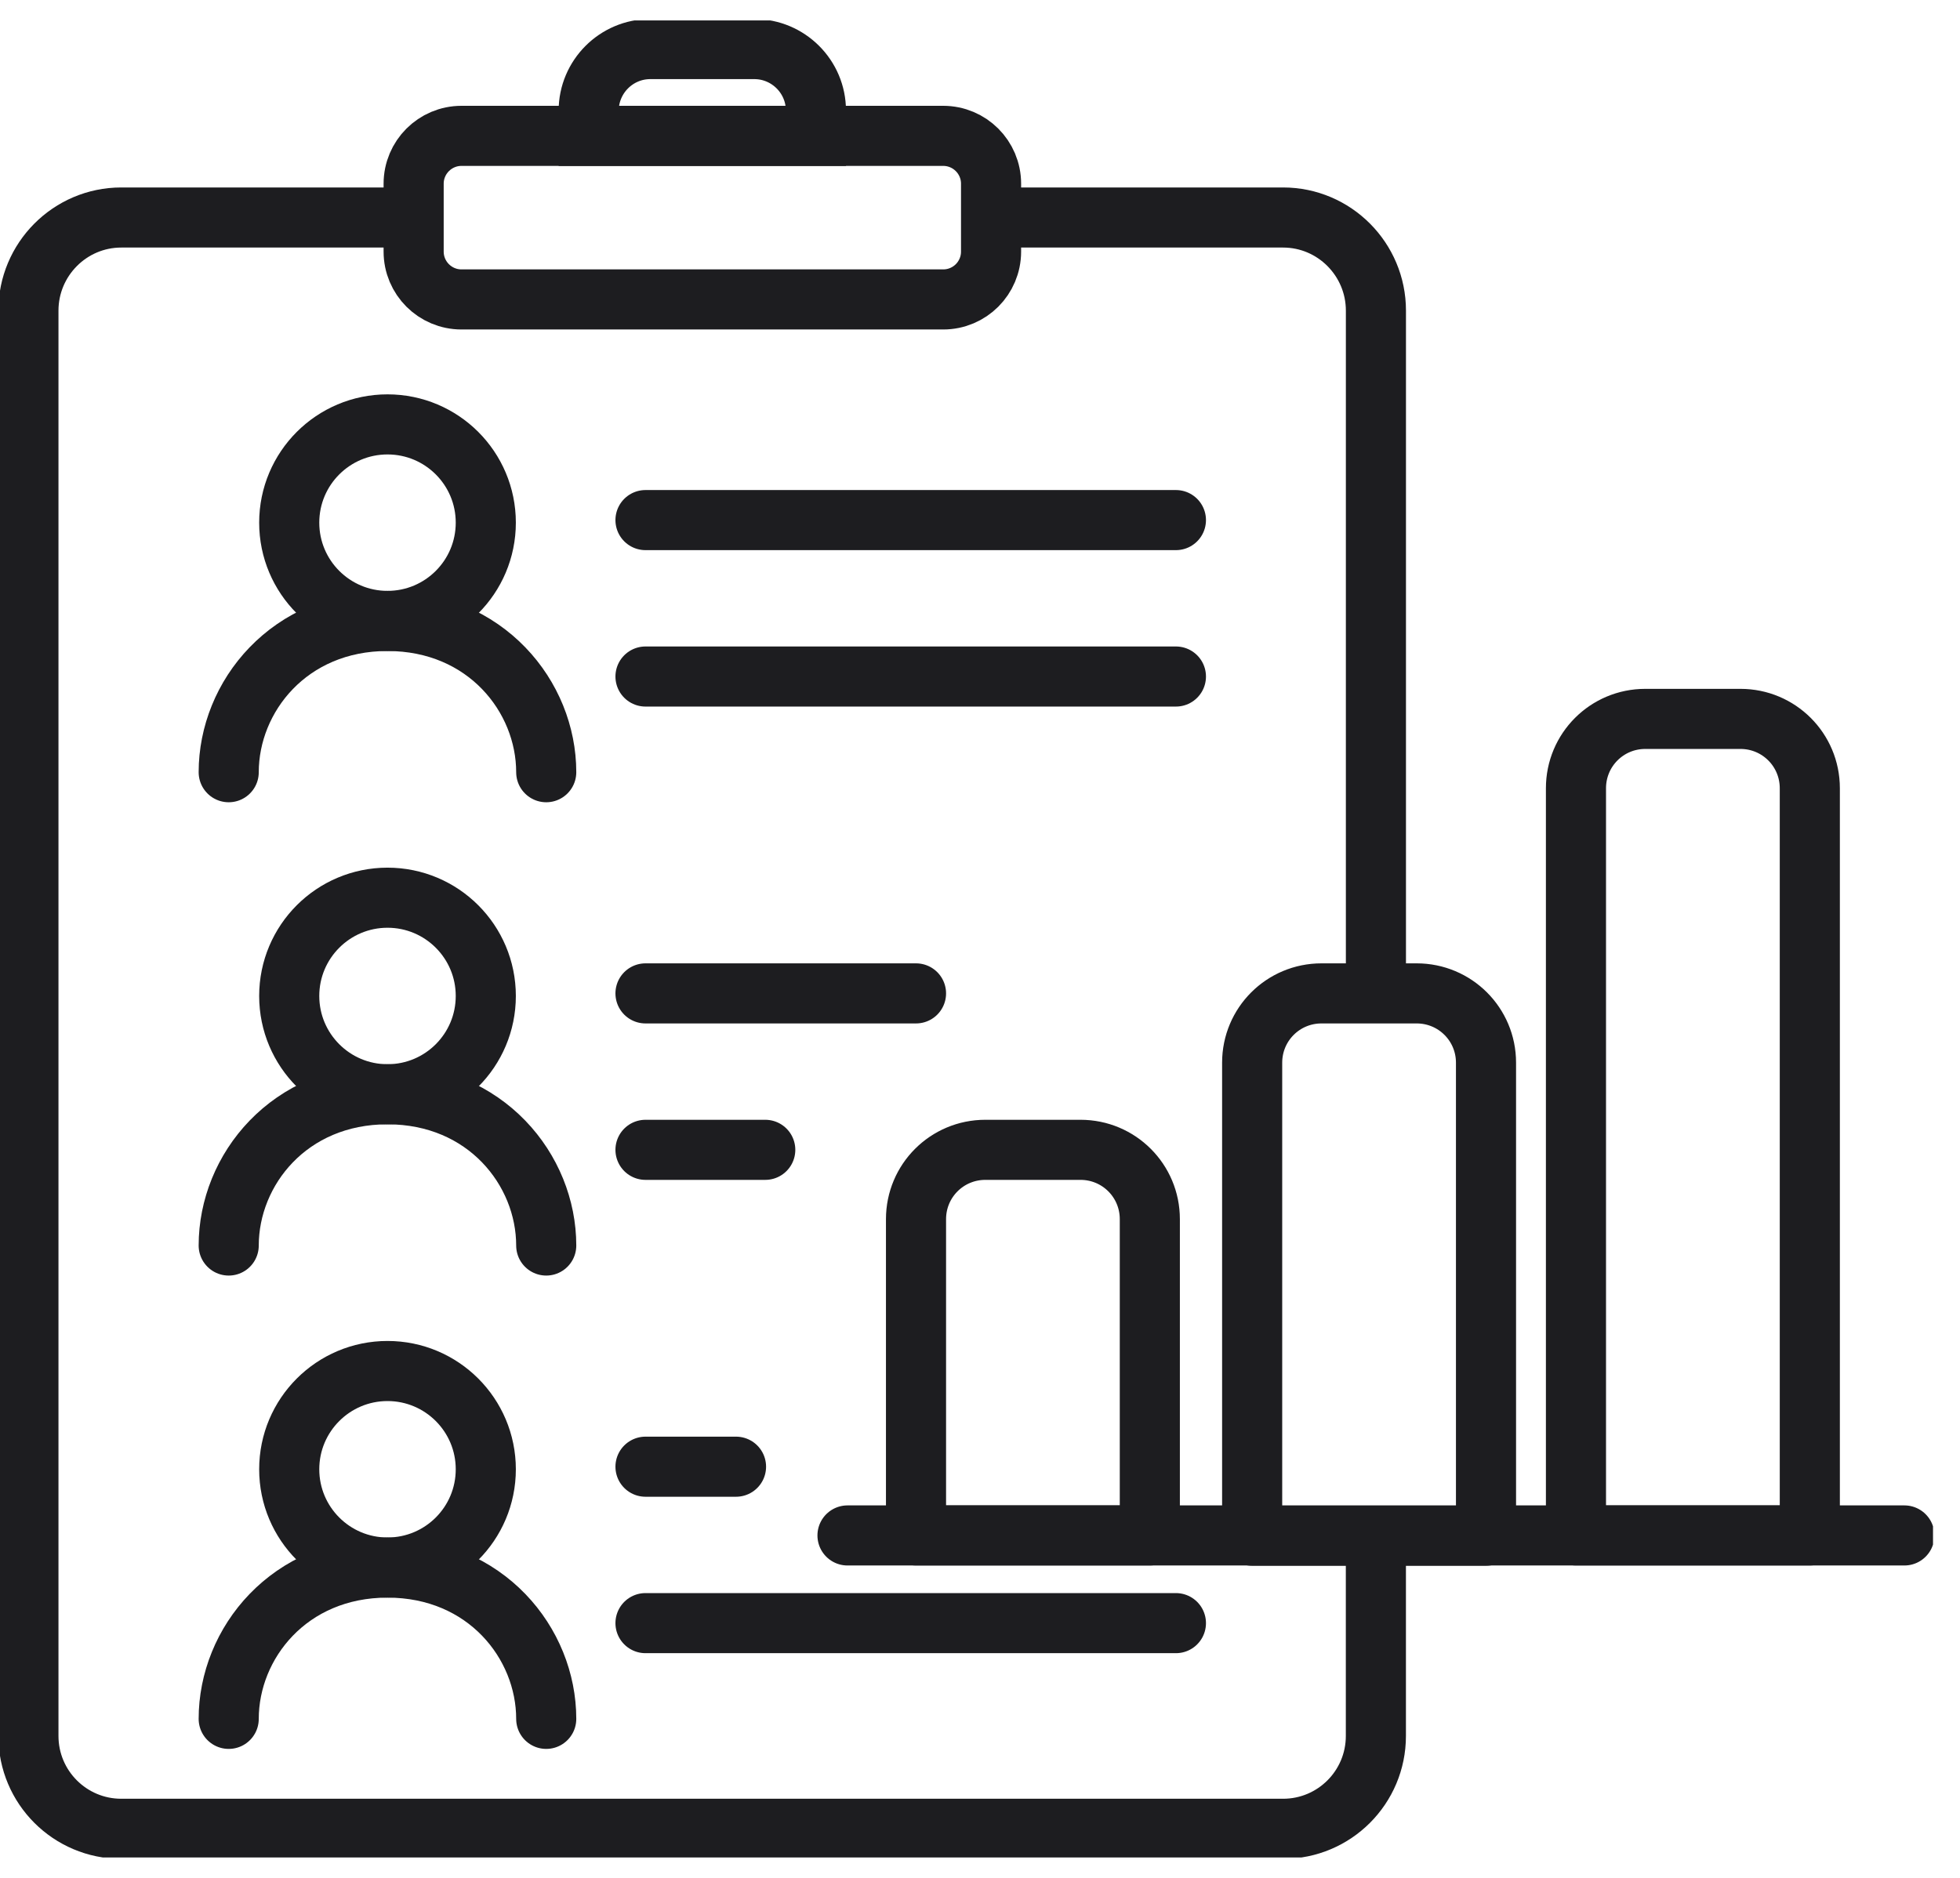
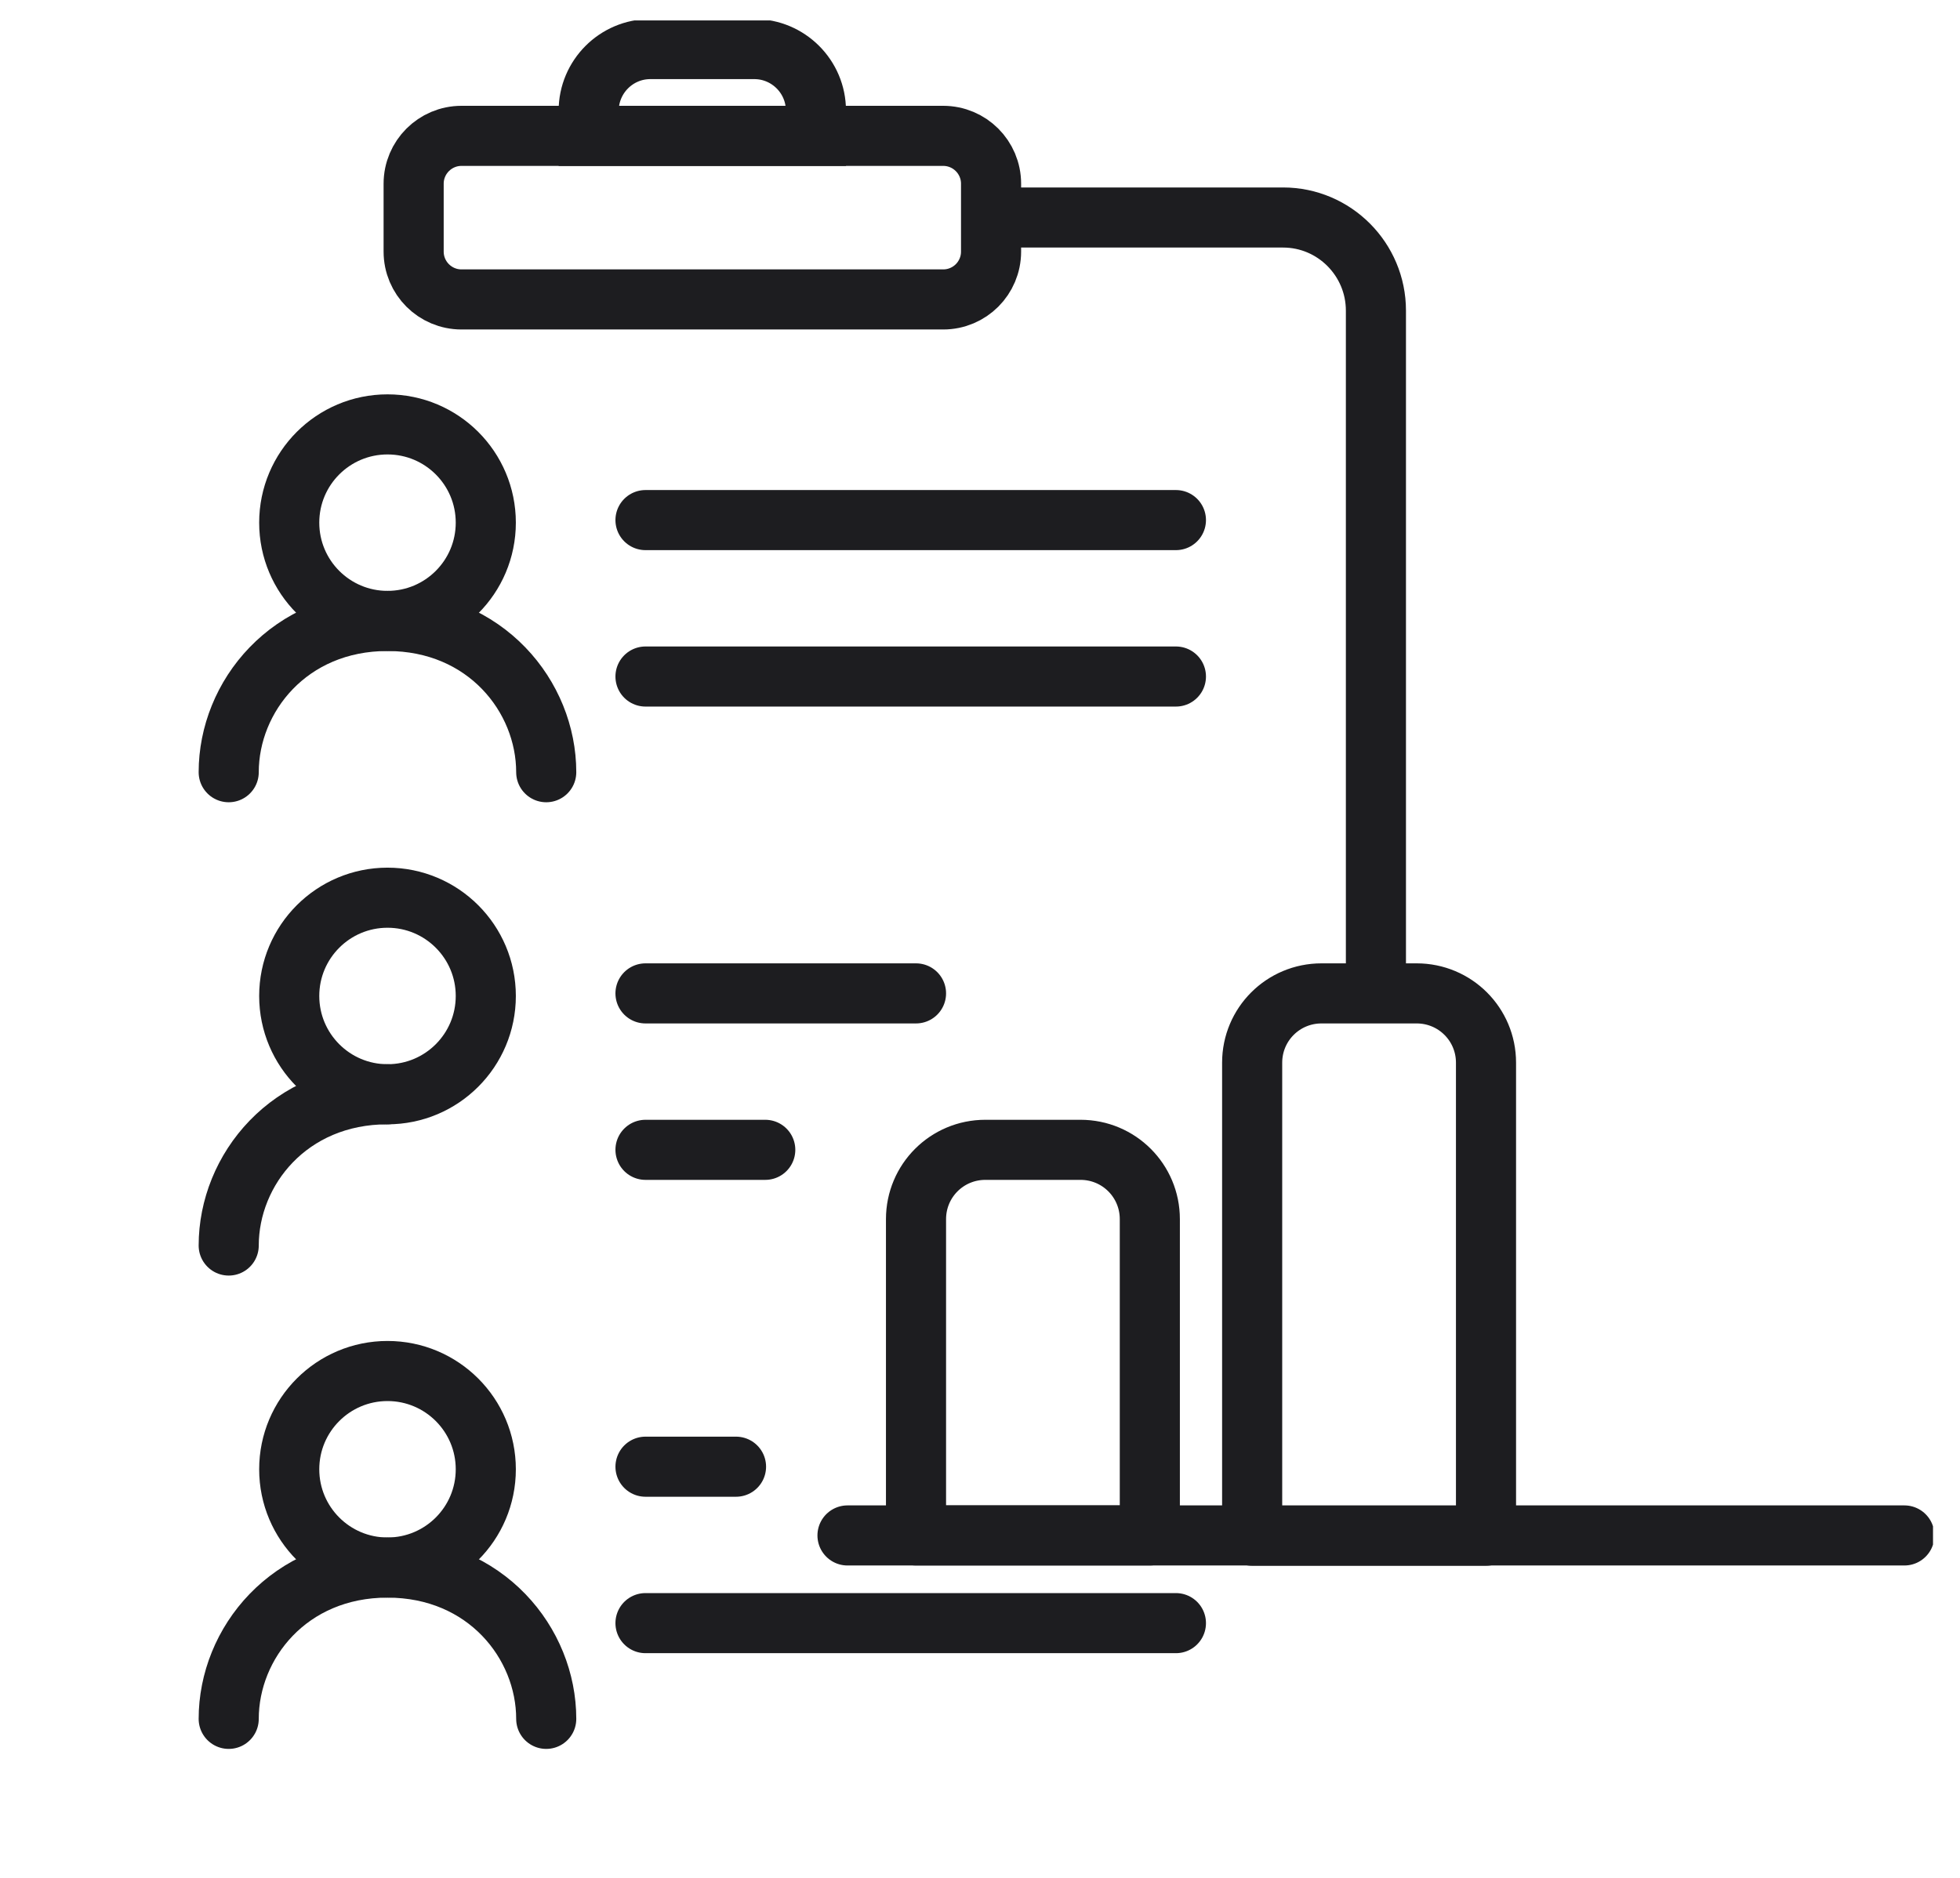
<svg xmlns="http://www.w3.org/2000/svg" width="48" height="46" viewBox="0 0 48 46" fill="none">
  <g clip-path="url(#clip0_6997_15456)">
-     <path d="M33.695 37.611V42.524C33.695 43.78 32.678 44.798 31.422 44.798H2.97C1.714 44.798 0.696 43.78 0.696 42.524V7.609C0.696 6.353 1.714 5.328 2.97 5.328H10.129" stroke="#1D1D20" stroke-width="1.472" stroke-miterlimit="10" />
    <path d="M24.27 5.328H31.422C32.678 5.328 33.696 6.353 33.696 7.609V24.333" stroke="#1D1D20" stroke-width="1.472" stroke-miterlimit="10" />
    <path d="M23.099 3.328H11.302C10.655 3.328 10.13 3.853 10.13 4.5V6.163C10.13 6.811 10.655 7.335 11.302 7.335H23.099C23.747 7.335 24.271 6.811 24.271 6.163V4.5C24.271 3.853 23.747 3.328 23.099 3.328Z" stroke="#1D1D20" stroke-width="1.472" stroke-miterlimit="10" />
    <path d="M15.926 1.202H18.473C19.302 1.202 19.982 1.876 19.982 2.711V3.329H14.417V2.711C14.417 1.883 15.091 1.202 15.926 1.202Z" stroke="#1D1D20" stroke-width="1.472" stroke-miterlimit="10" />
    <path d="M9.49 15.21C10.82 15.21 11.897 14.132 11.897 12.803C11.897 11.473 10.82 10.396 9.49 10.396C8.161 10.396 7.083 11.473 7.083 12.803C7.083 14.132 8.161 15.21 9.49 15.21Z" stroke="#1D1D20" stroke-width="1.472" stroke-linecap="round" stroke-linejoin="round" />
    <path d="M5.601 18.916C5.601 17.064 7.081 15.211 9.489 15.211C11.896 15.211 13.377 17.064 13.377 18.916" stroke="#1D1D20" stroke-width="1.472" stroke-linecap="round" stroke-linejoin="round" />
    <path d="M15.808 12.74H28.798" stroke="#1D1D20" stroke-width="1.472" stroke-linecap="round" stroke-linejoin="round" />
    <path d="M15.808 16.572H28.798" stroke="#1D1D20" stroke-width="1.472" stroke-linecap="round" stroke-linejoin="round" />
    <path d="M9.49 26.805C10.82 26.805 11.897 25.727 11.897 24.397C11.897 23.068 10.82 21.99 9.49 21.99C8.161 21.99 7.083 23.068 7.083 24.397C7.083 25.727 8.161 26.805 9.49 26.805Z" stroke="#1D1D20" stroke-width="1.472" stroke-linecap="round" stroke-linejoin="round" />
-     <path d="M5.601 30.51C5.601 28.657 7.081 26.805 9.489 26.805C11.896 26.805 13.377 28.657 13.377 30.51" stroke="#1D1D20" stroke-width="1.472" stroke-linecap="round" stroke-linejoin="round" />
+     <path d="M5.601 30.51C5.601 28.657 7.081 26.805 9.489 26.805" stroke="#1D1D20" stroke-width="1.472" stroke-linecap="round" stroke-linejoin="round" />
    <path d="M15.808 24.334H22.433" stroke="#1D1D20" stroke-width="1.472" stroke-linecap="round" stroke-linejoin="round" />
    <path d="M15.808 28.166H18.741" stroke="#1D1D20" stroke-width="1.472" stroke-linecap="round" stroke-linejoin="round" />
    <path d="M9.49 38.398C10.82 38.398 11.897 37.321 11.897 35.991C11.897 34.662 10.82 33.584 9.49 33.584C8.161 33.584 7.083 34.662 7.083 35.991C7.083 37.321 8.161 38.398 9.49 38.398Z" stroke="#1D1D20" stroke-width="1.472" stroke-linecap="round" stroke-linejoin="round" />
    <path d="M5.601 42.105C5.601 40.252 7.081 38.399 9.489 38.399C11.896 38.399 13.377 40.252 13.377 42.105" stroke="#1D1D20" stroke-width="1.472" stroke-linecap="round" stroke-linejoin="round" />
    <path d="M18.025 35.928H15.808" stroke="#1D1D20" stroke-width="1.472" stroke-linecap="round" stroke-linejoin="round" />
    <path d="M15.808 39.76H28.798" stroke="#1D1D20" stroke-width="1.472" stroke-linecap="round" stroke-linejoin="round" />
    <path d="M20.755 37.612H46.638" stroke="#1D1D20" stroke-width="1.472" stroke-linecap="round" stroke-linejoin="round" />
    <path d="M24.124 28.166H26.461C27.401 28.166 28.159 28.924 28.159 29.864V37.612H22.433V29.864C22.433 28.924 23.191 28.166 24.131 28.166H24.124Z" stroke="#1D1D20" stroke-width="1.472" stroke-linecap="round" stroke-linejoin="round" />
    <path d="M32.356 24.334H34.693C35.634 24.334 36.392 25.092 36.392 26.032V37.619H30.665V26.032C30.665 25.092 31.423 24.334 32.363 24.334H32.356Z" stroke="#1D1D20" stroke-width="1.472" stroke-linecap="round" stroke-linejoin="round" />
-     <path d="M40.286 17.61H42.623C43.563 17.61 44.322 18.368 44.322 19.309V37.612H38.595V19.309C38.595 18.368 39.353 17.61 40.293 17.61H40.286Z" stroke="#1D1D20" stroke-width="1.472" stroke-linecap="round" stroke-linejoin="round" />
  </g>
  <defs>
    <clipPath id="clip0_6997_15456">
      <rect width="47.344" height="45" fill="white" transform="translate(-0.005 0.5)" />
    </clipPath>
  </defs>
</svg>